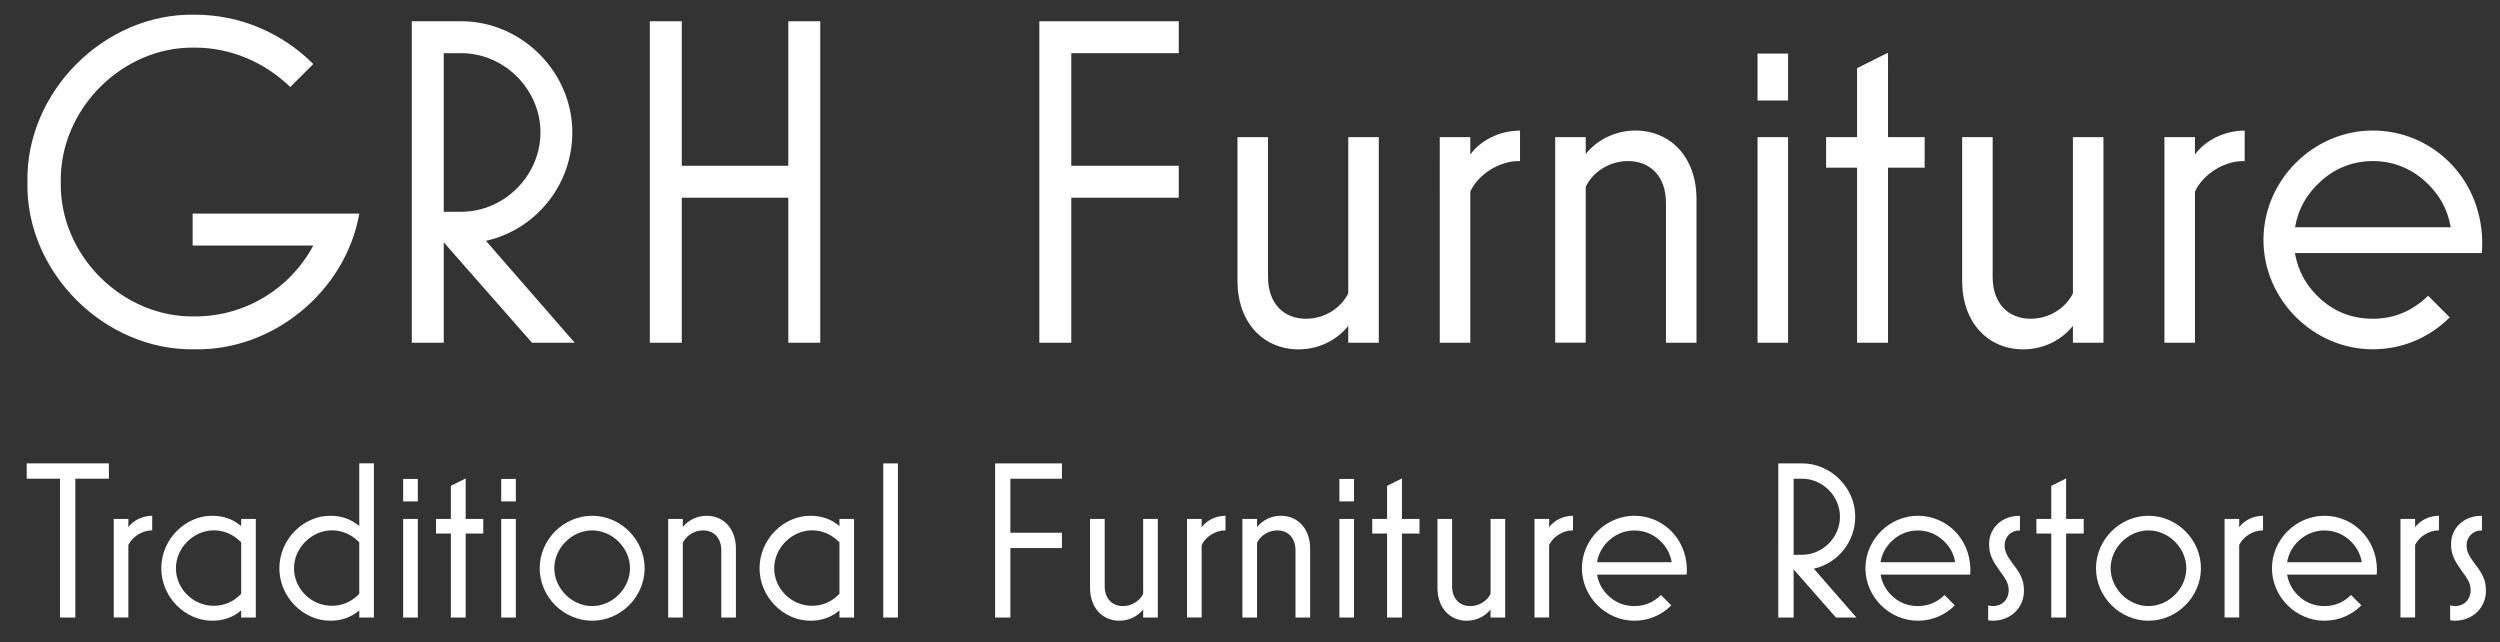
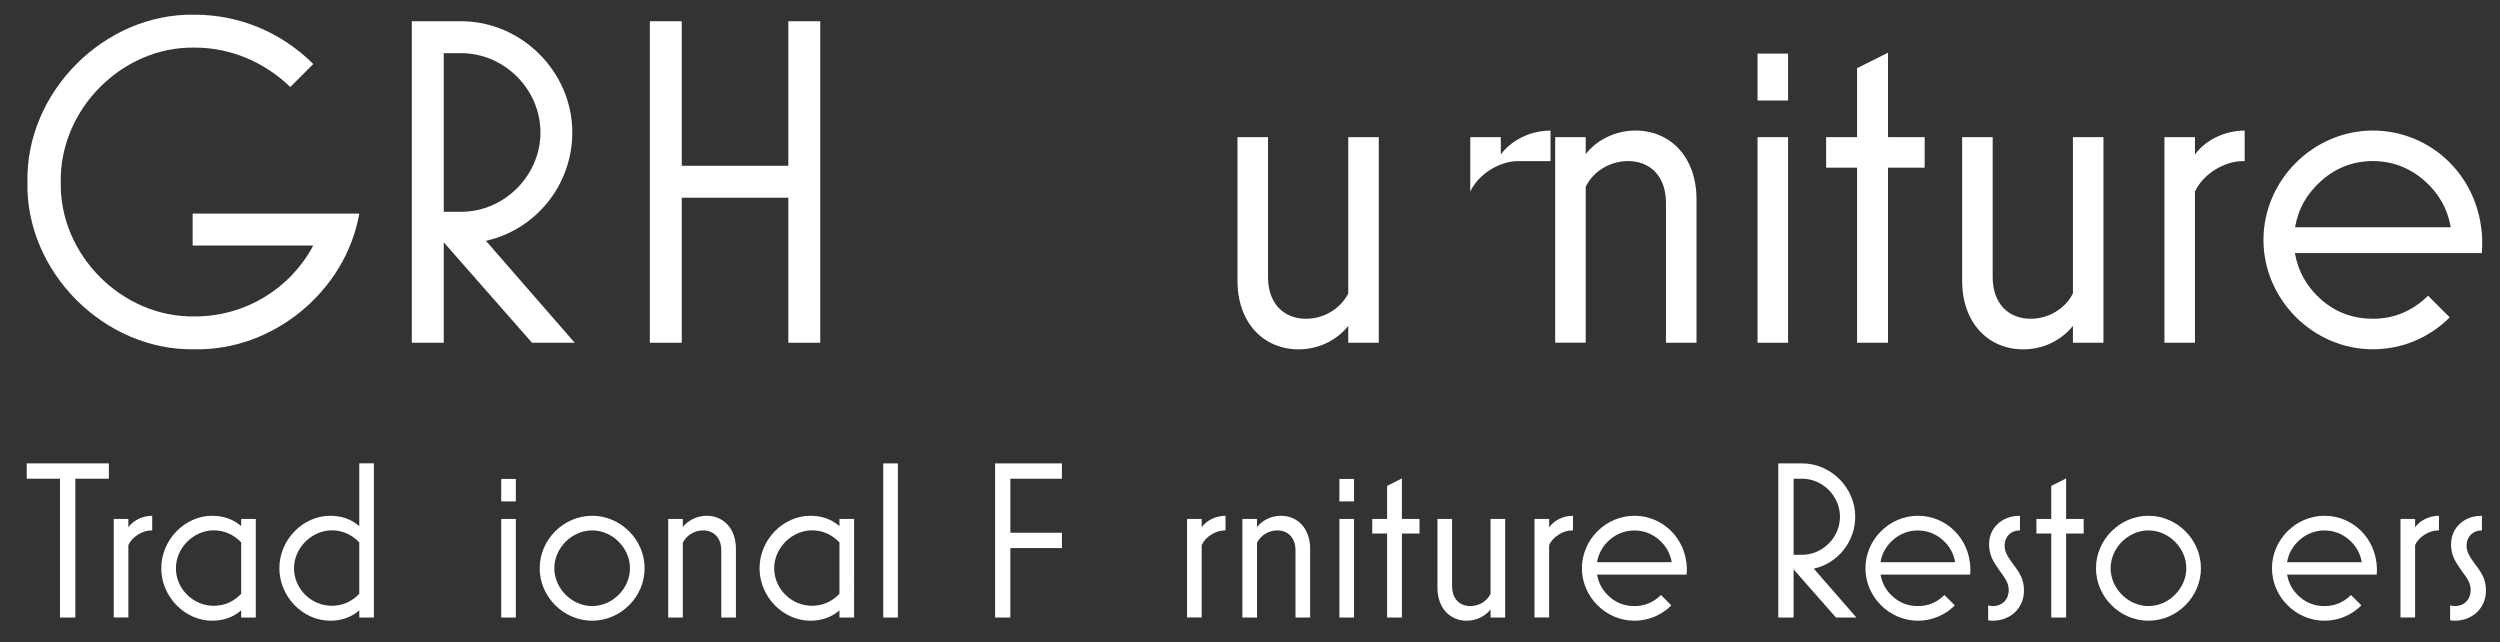
<svg xmlns="http://www.w3.org/2000/svg" xml:space="preserve" style="enable-background:new 0 0 355.44 91.28;" viewBox="0 0 355.44 91.28" y="0px" x="0px" id="Layer_1" version="1.1">
  <rect x="0" y="0" width="355.44" height="91.28" fill="#333333" stroke="none" />
  <style type="text/css">
	.st0{fill:#FFFFFF;}
</style>
  <g>
    <g>
      <path d="M51.08,30.38c-1.94,11.01-12.21,19.48-23.35,19.28C14.84,49.93,3.63,38.65,3.9,25.91    C3.63,13.1,14.84,1.82,27.72,2.09c6.34,0,12.34,2.54,16.82,7.01l-3.27,3.27c-3.67-3.54-8.47-5.6-13.55-5.6    C17.38,6.56,8.44,15.56,8.64,25.91c-0.2,10.34,8.74,19.28,19.08,19.08c7.14,0,13.55-3.94,16.82-10.08H27.39v-4.54H51.08z" class="st0" />
      <path d="M81.71,48.73h-6.07L63.09,34.45v14.28h-4.54V3.02h7.01c8.61,0,15.81,7.21,15.81,15.81    c0,7.41-5.14,13.81-12.28,15.41L81.71,48.73z M63.09,7.56v22.55h2.47c6.14,0,11.28-5.14,11.28-11.28S71.7,7.56,65.56,7.56H63.09z" class="st0" />
      <path d="M112.07,28.11H96.93v20.62h-4.54V3.02h4.54v20.55h15.15V3.02h4.54v45.71h-4.54V28.11z" class="st0" />
-       <path d="M152.31,48.73h-4.54V3.02h19.82v4.54h-15.28v16.01h15.28v4.54h-15.28V48.73z" class="st0" />
      <path d="M175.94,39.92V19.5h4.34v19.88c0,3.74,2.2,5.94,5.4,5.94c2.6,0,4.94-1.47,6.01-3.6V19.5h4.34v29.23h-4.34    v-2.4c-1.54,1.94-4.07,3.34-7.07,3.34C179.61,49.66,175.94,45.86,175.94,39.92z" class="st0" />
-       <path d="M215.91,22.9c-2.74,0-5.74,1.87-6.87,4.34v21.49h-4.34V19.5h4.34v2.47c1.4-1.94,4.07-3.4,7.07-3.4v4.34    H215.91z" class="st0" />
+       <path d="M215.91,22.9c-2.74,0-5.74,1.87-6.87,4.34v21.49V19.5h4.34v2.47c1.4-1.94,4.07-3.4,7.07-3.4v4.34    H215.91z" class="st0" />
      <path d="M241.2,28.31v20.42h-4.34V28.84c0-3.74-2.2-5.94-5.41-5.94c-2.6,0-5,1.53-6,3.67v22.15h-4.34V19.5h4.34v2.4    c1.53-1.94,4.14-3.34,7.07-3.34C237.53,18.57,241.2,22.37,241.2,28.31z" class="st0" />
      <path d="M249.88,7.62h4.34v6.67h-4.34V7.62z M249.88,19.5h4.34v29.23h-4.34V19.5z" class="st0" />
      <path d="M268.43,23.84v24.89h-4.4V23.84h-4.4V19.5h4.4V9.69l4.4-2.2V19.5h5.21v4.34H268.43z" class="st0" />
      <path d="M278.97,39.92V19.5h4.34v19.88c0,3.74,2.2,5.94,5.4,5.94c2.6,0,4.94-1.47,6.01-3.6V19.5h4.34v29.23h-4.34    v-2.4c-1.54,1.94-4.07,3.34-7.07,3.34C282.64,49.66,278.97,45.86,278.97,39.92z" class="st0" />
      <path d="M318.94,22.9c-2.74,0-5.74,1.87-6.87,4.34v21.49h-4.34V19.5h4.34v2.47c1.4-1.94,4.07-3.4,7.07-3.4v4.34    H318.94z" class="st0" />
      <path d="M321.81,34.11c0-8.47,7.07-15.55,15.55-15.55c8.27,0,15.28,6.54,15.55,15.55c0,0.8,0,1.4-0.07,1.87h-26.56    c0.47,2.67,1.74,4.87,3.8,6.67c2.07,1.8,4.54,2.67,7.27,2.67c3,0,5.6-1.07,7.87-3.27l3.07,3.07c-2.87,2.87-6.74,4.54-10.94,4.54    C328.89,49.66,321.81,42.59,321.81,34.11z M348.44,32.31c-0.47-2.67-1.73-4.87-3.8-6.67c-2.07-1.8-4.54-2.74-7.27-2.74    c-2.74,0-5.21,0.93-7.27,2.74s-3.34,4-3.8,6.67H348.44z" class="st0" />
    </g>
  </g>
  <g>
    <g>
      <path d="M10.71,87.8H8.53V68.06H3.8v-2.18h11.68v2.18h-4.77V87.8z" class="st0" />
      <path d="M21.55,75.41c-1.31,0-2.75,0.9-3.3,2.08v10.3h-2.08V73.78h2.08v1.18c0.67-0.93,1.95-1.63,3.39-1.63v2.08    H21.55z" class="st0" />
      <path d="M22.93,80.79c0-4.06,3.36-7.46,7.23-7.46c1.6,0,2.98,0.48,4.13,1.47v-1.02h2.08V87.8h-2.08v-1.02    c-1.15,0.99-2.53,1.47-4.13,1.47C26.29,88.25,22.93,84.85,22.93,80.79z M25.01,80.79c0,2.91,2.43,5.34,5.38,5.34    c1.5,0,2.82-0.58,3.9-1.7v-7.33c-1.12-1.12-2.43-1.7-3.9-1.7C27.5,75.41,25.01,77.91,25.01,80.79z" class="st0" />
      <path d="M39.72,80.79c0-4.06,3.36-7.46,7.23-7.46c1.6,0,2.98,0.48,4.13,1.47v-8.93h2.08V87.8h-2.08v-1.02    c-1.15,0.99-2.53,1.47-4.13,1.47C43.08,88.25,39.72,84.85,39.72,80.79z M41.8,80.79c0,2.91,2.43,5.34,5.38,5.34    c1.5,0,2.82-0.58,3.9-1.7v-7.33c-1.12-1.12-2.43-1.7-3.9-1.7C44.3,75.41,41.8,77.91,41.8,80.79z" class="st0" />
-       <path d="M57.32,68.09h2.08v3.2h-2.08V68.09z M57.32,73.78h2.08V87.8h-2.08V73.78z" class="st0" />
-       <path d="M66.21,75.86V87.8H64.1V75.86h-2.11v-2.08h2.11v-4.7l2.11-1.06v5.76h2.5v2.08H66.21z" class="st0" />
      <path d="M71.26,68.09h2.08v3.2h-2.08V68.09z M71.26,73.78h2.08V87.8h-2.08V73.78z" class="st0" />
      <path d="M91.65,80.79c0,4.06-3.39,7.46-7.46,7.46c-4.06,0-7.46-3.39-7.46-7.46c0-4.06,3.39-7.46,7.46-7.46    C88.25,73.33,91.65,76.73,91.65,80.79z M84.19,75.41c-2.88,0-5.38,2.5-5.38,5.38c0,2.88,2.5,5.38,5.38,5.38s5.38-2.5,5.38-5.38    C89.57,77.91,87.07,75.41,84.19,75.41z" class="st0" />
      <path d="M104.63,78.01v9.79h-2.08v-9.54c0-1.79-1.06-2.85-2.59-2.85c-1.25,0-2.4,0.74-2.88,1.76V87.8H95V73.78h2.08    v1.15c0.74-0.93,1.98-1.6,3.39-1.6C102.87,73.33,104.63,75.16,104.63,78.01z" class="st0" />
      <path d="M107.99,80.79c0-4.06,3.36-7.46,7.23-7.46c1.6,0,2.98,0.48,4.13,1.47v-1.02h2.08V87.8h-2.08v-1.02    c-1.15,0.99-2.53,1.47-4.13,1.47C111.35,88.25,107.99,84.85,107.99,80.79z M110.07,80.79c0,2.91,2.43,5.34,5.38,5.34    c1.5,0,2.82-0.58,3.9-1.7v-7.33c-1.12-1.12-2.43-1.7-3.9-1.7C112.56,75.41,110.07,77.91,110.07,80.79z" class="st0" />
      <path d="M125.58,65.88h2.08V87.8h-2.08V65.88z" class="st0" />
      <path d="M143.66,87.8h-2.18V65.88h9.5v2.18h-7.33v7.68h7.33v2.18h-7.33V87.8z" class="st0" />
-       <path d="M154.98,83.57v-9.79h2.08v9.54c0,1.79,1.06,2.85,2.59,2.85c1.25,0,2.37-0.7,2.88-1.73V73.78h2.08V87.8h-2.08    v-1.15c-0.74,0.93-1.95,1.6-3.39,1.6C156.74,88.25,154.98,86.42,154.98,83.57z" class="st0" />
      <path d="M174.14,75.41c-1.31,0-2.75,0.9-3.29,2.08v10.3h-2.08V73.78h2.08v1.18c0.67-0.93,1.95-1.63,3.39-1.63v2.08    H174.14z" class="st0" />
      <path d="M186.27,78.01v9.79h-2.08v-9.54c0-1.79-1.06-2.85-2.59-2.85c-1.25,0-2.4,0.74-2.88,1.76V87.8h-2.08V73.78    h2.08v1.15c0.74-0.93,1.98-1.6,3.39-1.6C184.51,73.33,186.27,75.16,186.27,78.01z" class="st0" />
      <path d="M190.43,68.09h2.08v3.2h-2.08V68.09z M190.43,73.78h2.08V87.8h-2.08V73.78z" class="st0" />
      <path d="M199.32,75.86V87.8h-2.11V75.86h-2.11v-2.08h2.11v-4.7l2.11-1.06v5.76h2.5v2.08H199.32z" class="st0" />
      <path d="M204.37,83.57v-9.79h2.08v9.54c0,1.79,1.06,2.85,2.59,2.85c1.25,0,2.37-0.7,2.88-1.73V73.78H214V87.8h-2.08    v-1.15c-0.74,0.93-1.95,1.6-3.39,1.6C206.13,88.25,204.37,86.42,204.37,83.57z" class="st0" />
      <path d="M223.54,75.41c-1.31,0-2.75,0.9-3.29,2.08v10.3h-2.08V73.78h2.08v1.18c0.67-0.93,1.95-1.63,3.39-1.63v2.08    H223.54z" class="st0" />
      <path d="M224.91,80.79c0-4.06,3.39-7.46,7.46-7.46c3.97,0,7.33,3.14,7.46,7.46c0,0.38,0,0.67-0.03,0.9h-12.74    c0.22,1.28,0.83,2.34,1.82,3.2c0.99,0.86,2.18,1.28,3.49,1.28c1.44,0,2.69-0.51,3.78-1.57l1.47,1.47    c-1.38,1.38-3.23,2.18-5.25,2.18C228.3,88.25,224.91,84.85,224.91,80.79z M237.68,79.93c-0.22-1.28-0.83-2.34-1.82-3.2    c-0.99-0.86-2.18-1.31-3.49-1.31s-2.5,0.45-3.49,1.31c-0.99,0.86-1.6,1.92-1.82,3.2H237.68z" class="st0" />
      <path d="M263.94,87.8h-2.91l-6.02-6.85v6.85h-2.18V65.88h3.36c4.13,0,7.58,3.46,7.58,7.58c0,3.55-2.46,6.62-5.89,7.39    L263.94,87.8z M255.01,68.06v10.82h1.18c2.94,0,5.41-2.46,5.41-5.41s-2.46-5.41-5.41-5.41H255.01z" class="st0" />
      <path d="M265.22,80.79c0-4.06,3.39-7.46,7.46-7.46c3.97,0,7.33,3.14,7.46,7.46c0,0.38,0,0.67-0.03,0.9h-12.74    c0.22,1.28,0.83,2.34,1.82,3.2c0.99,0.86,2.18,1.28,3.49,1.28c1.44,0,2.69-0.51,3.78-1.57l1.47,1.47    c-1.38,1.38-3.23,2.18-5.25,2.18C268.61,88.25,265.22,84.85,265.22,80.79z M277.98,79.93c-0.22-1.28-0.83-2.34-1.82-3.2    c-0.99-0.86-2.18-1.31-3.49-1.31s-2.5,0.45-3.49,1.31c-0.99,0.86-1.6,1.92-1.82,3.2H277.98z" class="st0" />
      <path d="M282.68,86.07c0.19,0.06,0.42,0.1,0.64,0.1c1.38,0,2.27-0.96,2.27-2.27c0-0.93-0.42-1.6-1.22-2.66    c-1.02-1.44-1.57-2.34-1.57-3.87c0-2.3,1.82-4.03,4.29-4.03h0.1v2.08h-0.1c-1.15,0-2.08,0.86-2.08,2.14c0,0.9,0.38,1.5,1.18,2.62    c1.02,1.31,1.57,2.24,1.57,3.81c0,2.43-1.89,4.26-4.45,4.26c-0.22,0-0.42-0.03-0.64-0.06V86.07z" class="st0" />
      <path d="M293.75,75.86V87.8h-2.11V75.86h-2.11v-2.08h2.11v-4.7l2.11-1.06v5.76h2.5v2.08H293.75z" class="st0" />
      <path d="M312.92,80.79c0,4.06-3.39,7.46-7.46,7.46s-7.46-3.39-7.46-7.46c0-4.06,3.39-7.46,7.46-7.46    S312.92,76.73,312.92,80.79z M305.46,75.41c-2.88,0-5.38,2.5-5.38,5.38c0,2.88,2.5,5.38,5.38,5.38s5.38-2.5,5.38-5.38    C310.84,77.91,308.34,75.41,305.46,75.41z" class="st0" />
-       <path d="M321.65,75.41c-1.31,0-2.75,0.9-3.29,2.08v10.3h-2.08V73.78h2.08v1.18c0.67-0.93,1.95-1.63,3.39-1.63v2.08    H321.65z" class="st0" />
      <path d="M323.02,80.79c0-4.06,3.39-7.46,7.46-7.46c3.97,0,7.33,3.14,7.46,7.46c0,0.38,0,0.67-0.03,0.9h-12.74    c0.22,1.28,0.83,2.34,1.82,3.2c0.99,0.86,2.18,1.28,3.49,1.28c1.44,0,2.69-0.51,3.78-1.57l1.47,1.47    c-1.38,1.38-3.23,2.18-5.25,2.18C326.41,88.25,323.02,84.85,323.02,80.79z M335.79,79.93c-0.22-1.28-0.83-2.34-1.82-3.2    c-0.99-0.86-2.18-1.31-3.49-1.31s-2.5,0.45-3.49,1.31c-0.99,0.86-1.6,1.92-1.82,3.2H335.79z" class="st0" />
      <path d="M346.66,75.41c-1.31,0-2.75,0.9-3.29,2.08v10.3h-2.08V73.78h2.08v1.18c0.67-0.93,1.95-1.63,3.39-1.63v2.08    H346.66z" class="st0" />
      <path d="M348.36,86.07c0.19,0.06,0.42,0.1,0.64,0.1c1.38,0,2.27-0.96,2.27-2.27c0-0.93-0.42-1.6-1.22-2.66    c-1.02-1.44-1.57-2.34-1.57-3.87c0-2.3,1.82-4.03,4.29-4.03h0.1v2.08h-0.1c-1.15,0-2.08,0.86-2.08,2.14c0,0.9,0.38,1.5,1.18,2.62    c1.02,1.31,1.57,2.24,1.57,3.81c0,2.43-1.89,4.26-4.45,4.26c-0.22,0-0.42-0.03-0.64-0.06V86.07z" class="st0" />
    </g>
  </g>
</svg>